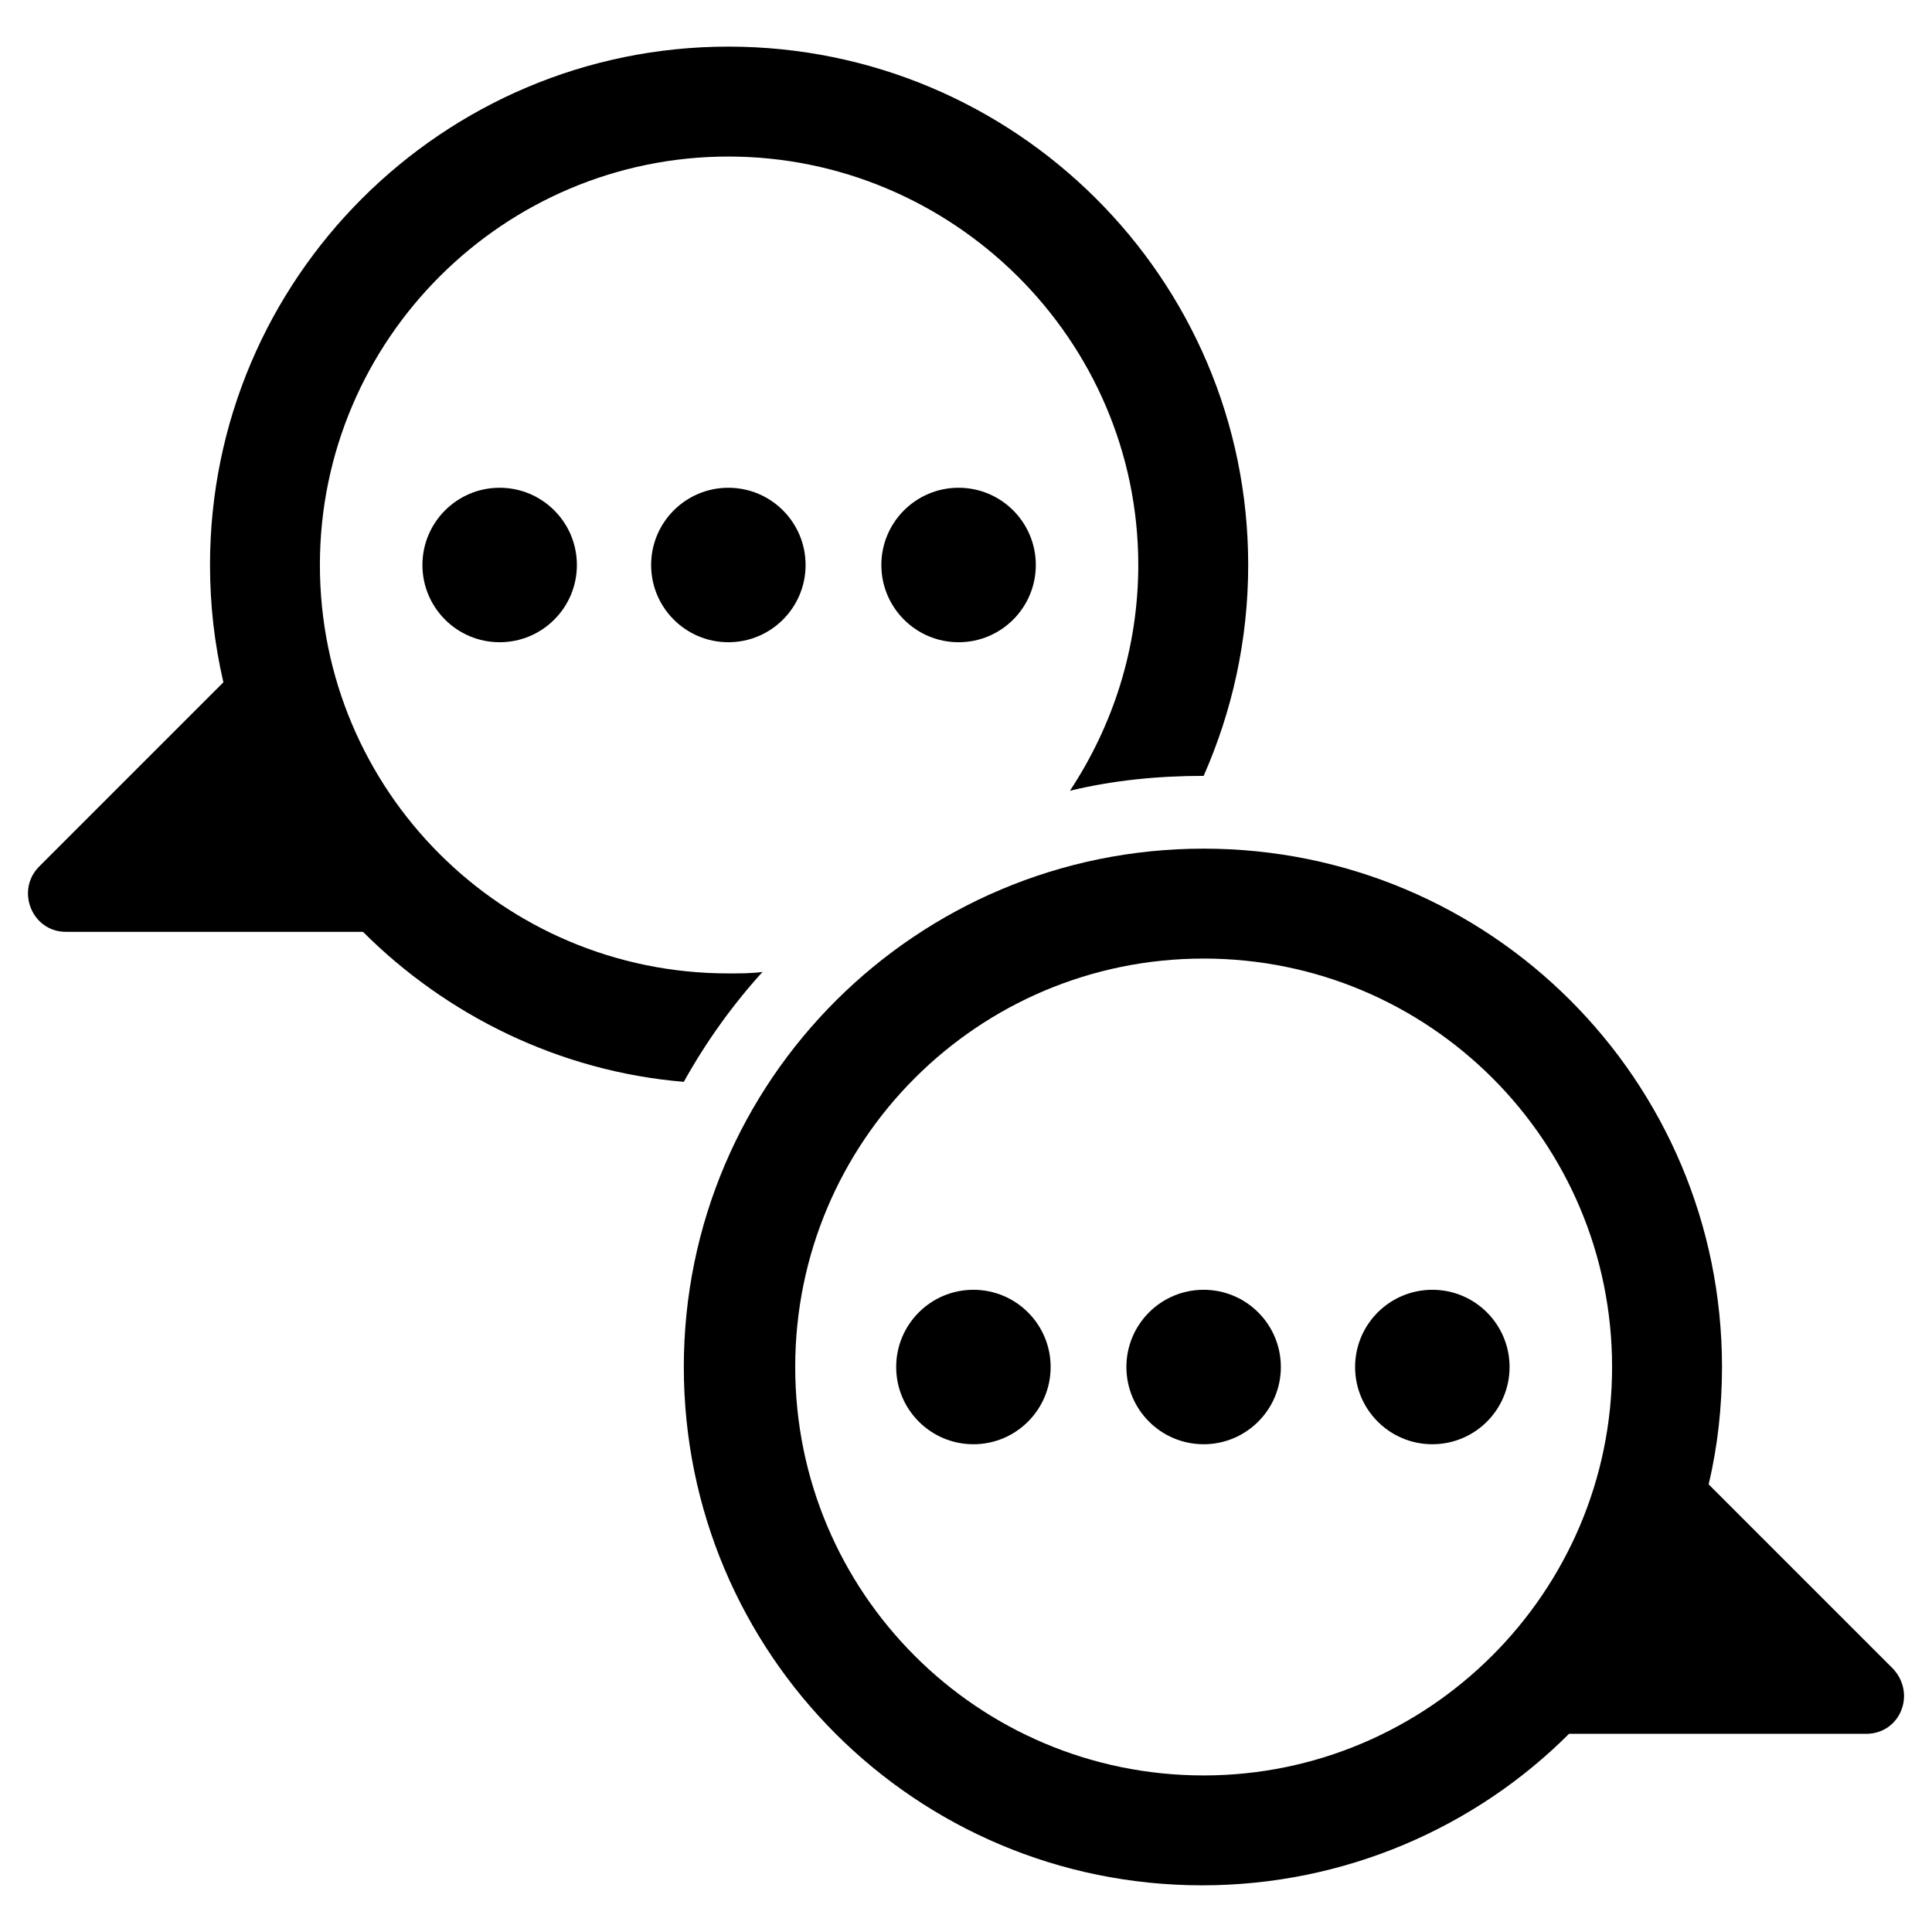
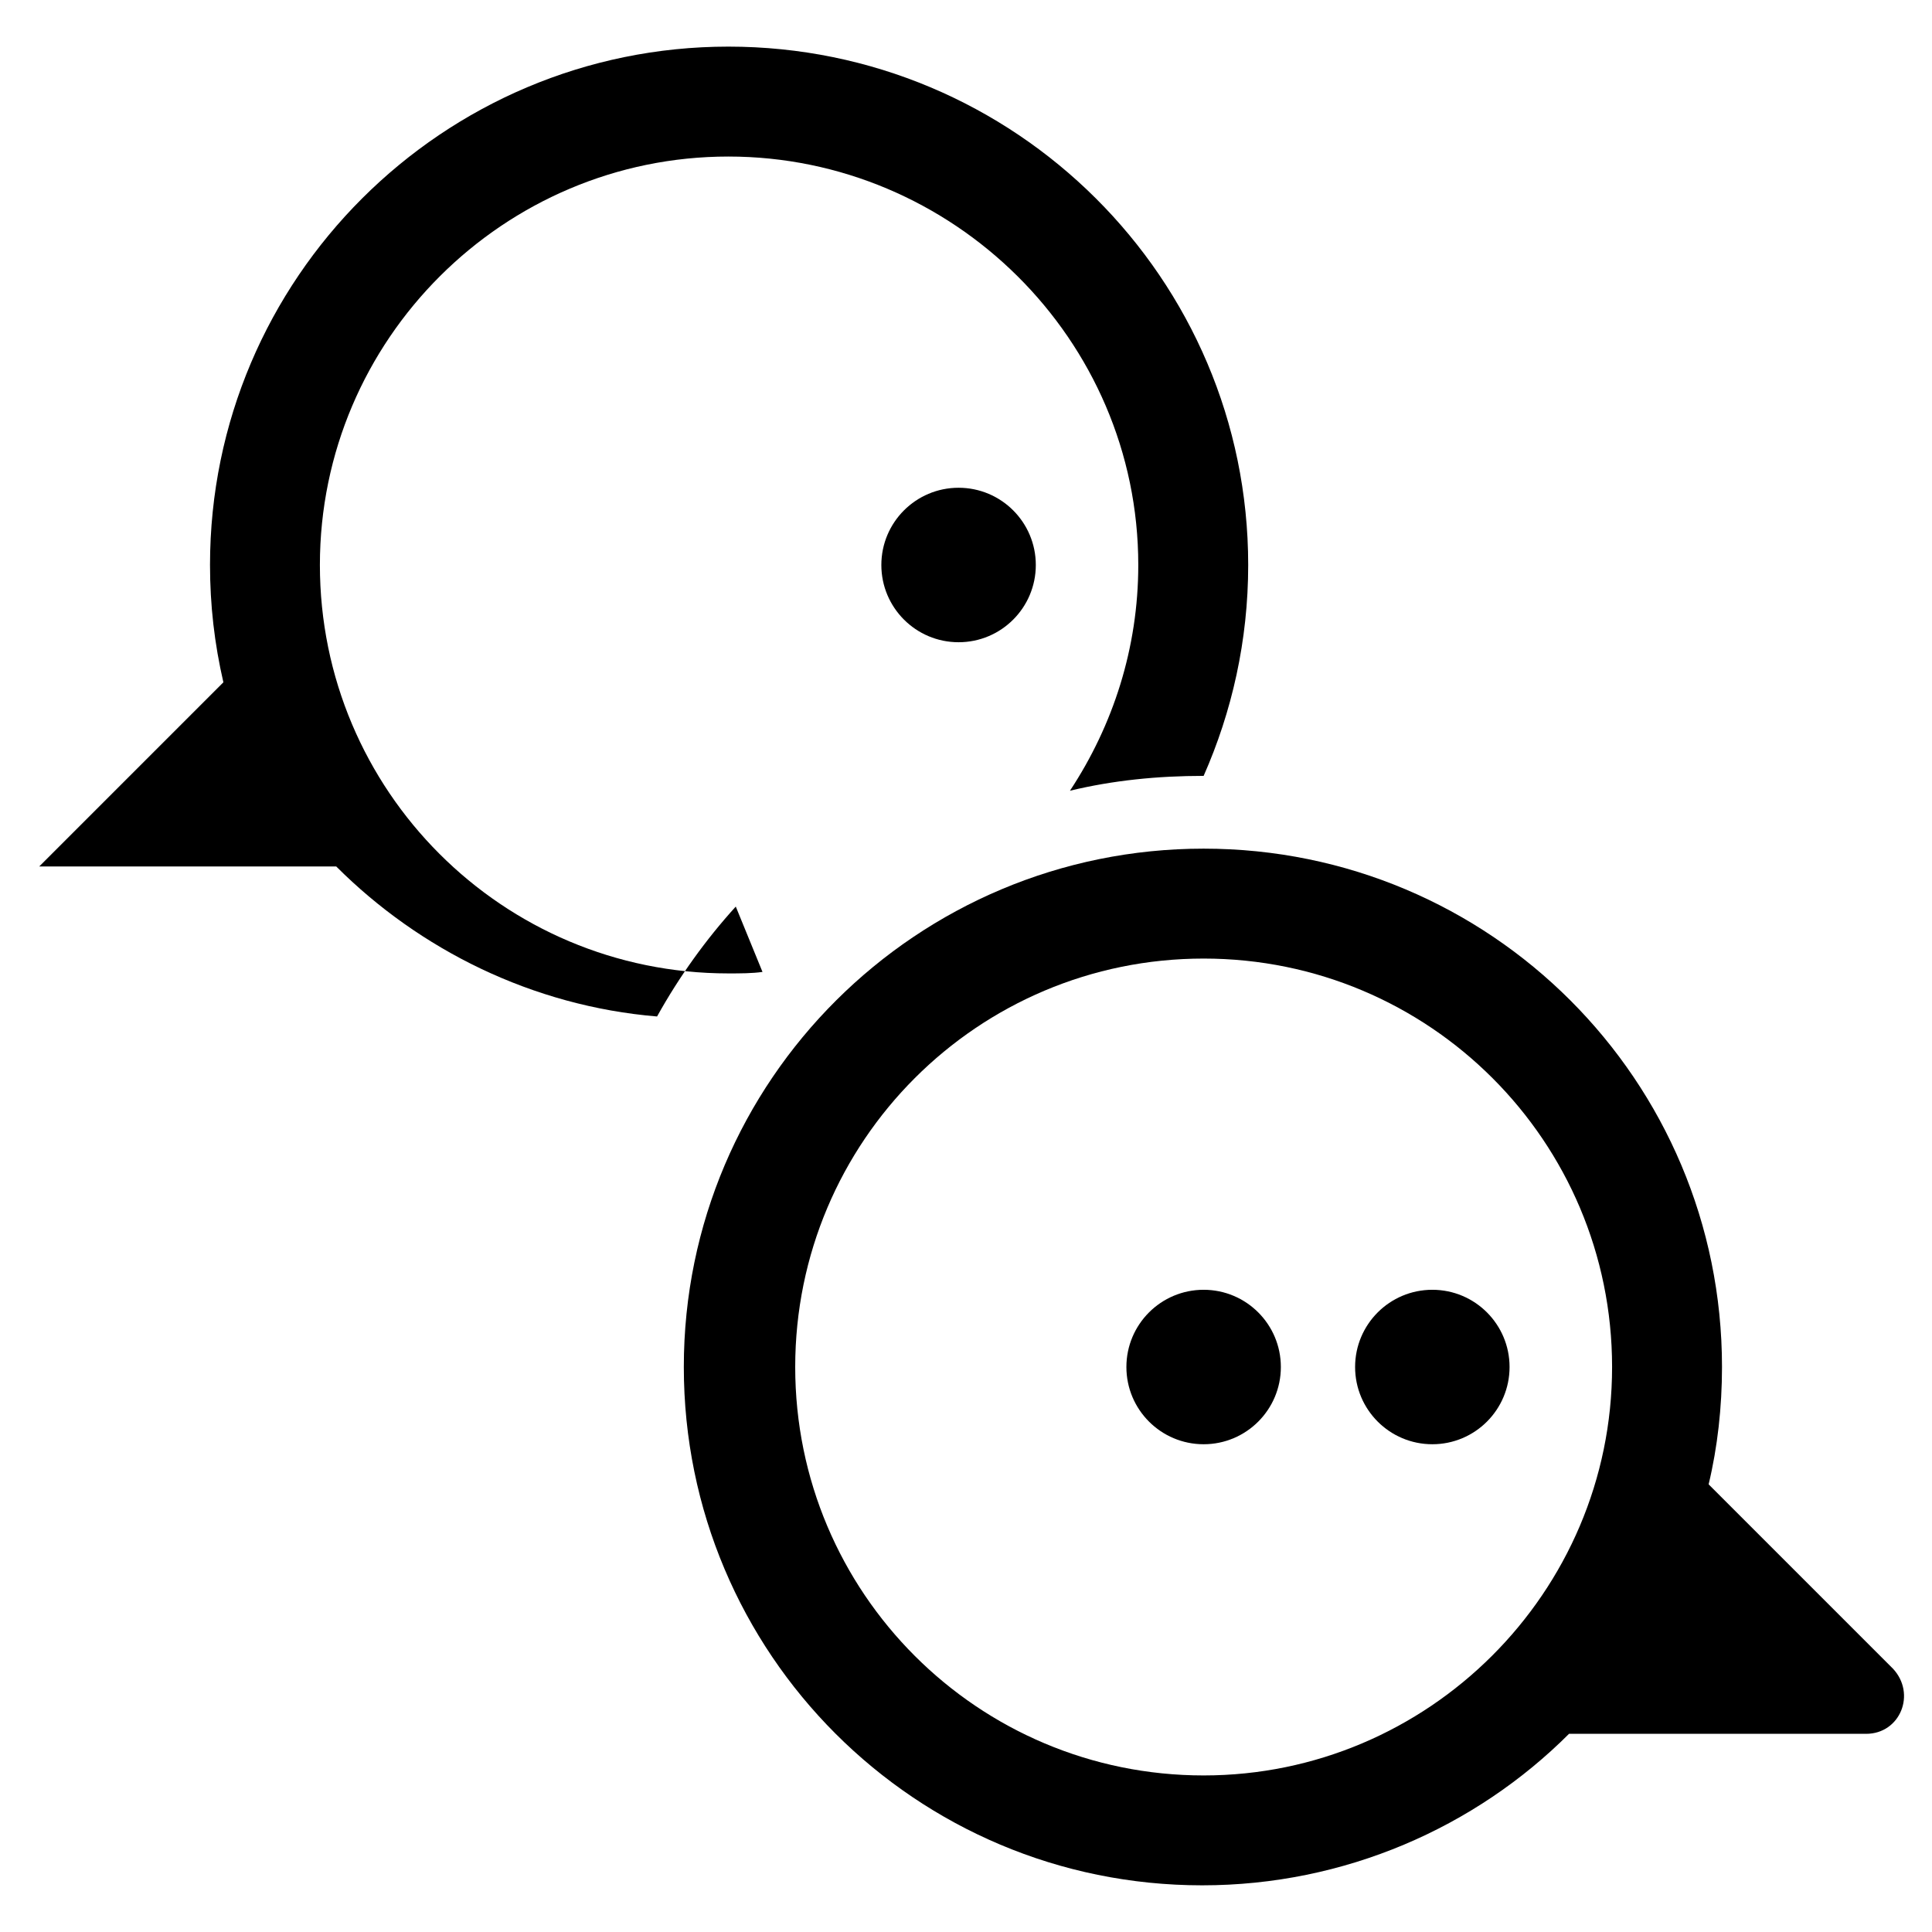
<svg xmlns="http://www.w3.org/2000/svg" fill="#000000" width="800px" height="800px" version="1.1" viewBox="144 144 512 512">
  <g>
    <path d="m645.61 586.17-48.805-48.805c2.363-9.84 3.543-20.469 3.543-31.094 0-75.965-61.402-137.37-137.37-137.37-75.969-0.004-137.76 61.398-137.76 137.36 0 75.965 61.402 137.37 137.37 137.37 37.785 0 72.422-15.352 97.219-40.148h78.719c9.055 0.004 13.383-10.625 7.086-17.316zm-182.63 28.34c-59.828 0-108.24-48.414-108.24-108.24 0-59.824 48.414-108.24 108.24-108.24 59.828 0 108.24 48.414 108.24 108.24-0.004 59.824-48.809 108.24-108.24 108.24z" />
    <path d="m544.05 506.27c0 11.305-9.16 20.469-20.465 20.469-11.305 0-20.469-9.164-20.469-20.469 0-11.301 9.164-20.465 20.469-20.465 11.305 0 20.465 9.164 20.465 20.465" />
    <path d="m483.44 506.27c0 11.305-9.164 20.469-20.465 20.469-11.305 0-20.469-9.164-20.469-20.469 0-11.301 9.164-20.465 20.469-20.465 11.301 0 20.465 9.164 20.465 20.465" />
-     <path d="m422.43 506.27c0 11.305-9.164 20.469-20.469 20.469-11.301 0-20.465-9.164-20.465-20.469 0-11.301 9.164-20.465 20.465-20.465 11.305 0 20.469 9.164 20.469 20.465" />
-     <path d="m346.07 401.57c-2.754 0.395-5.902 0.395-9.055 0.395-59.828 0-108.24-48.414-108.24-108.24 0.004-59.828 48.812-108.24 108.25-108.24 59.434 0 108.63 48.414 108.63 108.24 0 22.043-6.691 42.508-18.105 59.828 11.414-2.754 23.223-3.938 35.426-3.938 7.477-16.926 11.809-35.816 11.809-55.891-0.004-75.965-61.797-137.37-137.76-137.37-75.574 0-137.37 61.402-137.37 137.37 0 10.629 1.18 20.859 3.543 31.094l-48.809 48.809c-6.297 6.297-1.969 17.32 7.086 17.32h78.719c22.043 22.039 51.957 36.996 85.02 39.75 5.902-10.629 12.988-20.469 20.859-29.125z" />
-     <path d="m296.88 293.73c0 11.305-9.164 20.469-20.469 20.469-11.301 0-20.465-9.164-20.465-20.469 0-11.305 9.164-20.469 20.465-20.469 11.305 0 20.469 9.164 20.469 20.469" />
-     <path d="m357.49 293.73c0 11.305-9.164 20.469-20.465 20.469-11.305 0-20.469-9.164-20.469-20.469 0-11.305 9.164-20.469 20.469-20.469 11.301 0 20.465 9.164 20.465 20.469" />
+     <path d="m346.07 401.57c-2.754 0.395-5.902 0.395-9.055 0.395-59.828 0-108.24-48.414-108.24-108.24 0.004-59.828 48.812-108.24 108.25-108.24 59.434 0 108.63 48.414 108.63 108.24 0 22.043-6.691 42.508-18.105 59.828 11.414-2.754 23.223-3.938 35.426-3.938 7.477-16.926 11.809-35.816 11.809-55.891-0.004-75.965-61.797-137.37-137.76-137.37-75.574 0-137.37 61.402-137.37 137.37 0 10.629 1.18 20.859 3.543 31.094l-48.809 48.809h78.719c22.043 22.039 51.957 36.996 85.02 39.75 5.902-10.629 12.988-20.469 20.859-29.125z" />
    <path d="m418.5 293.73c0 11.305-9.16 20.469-20.465 20.469s-20.469-9.164-20.469-20.469c0-11.305 9.164-20.469 20.469-20.469s20.465 9.164 20.465 20.469" />
  </g>
</svg>